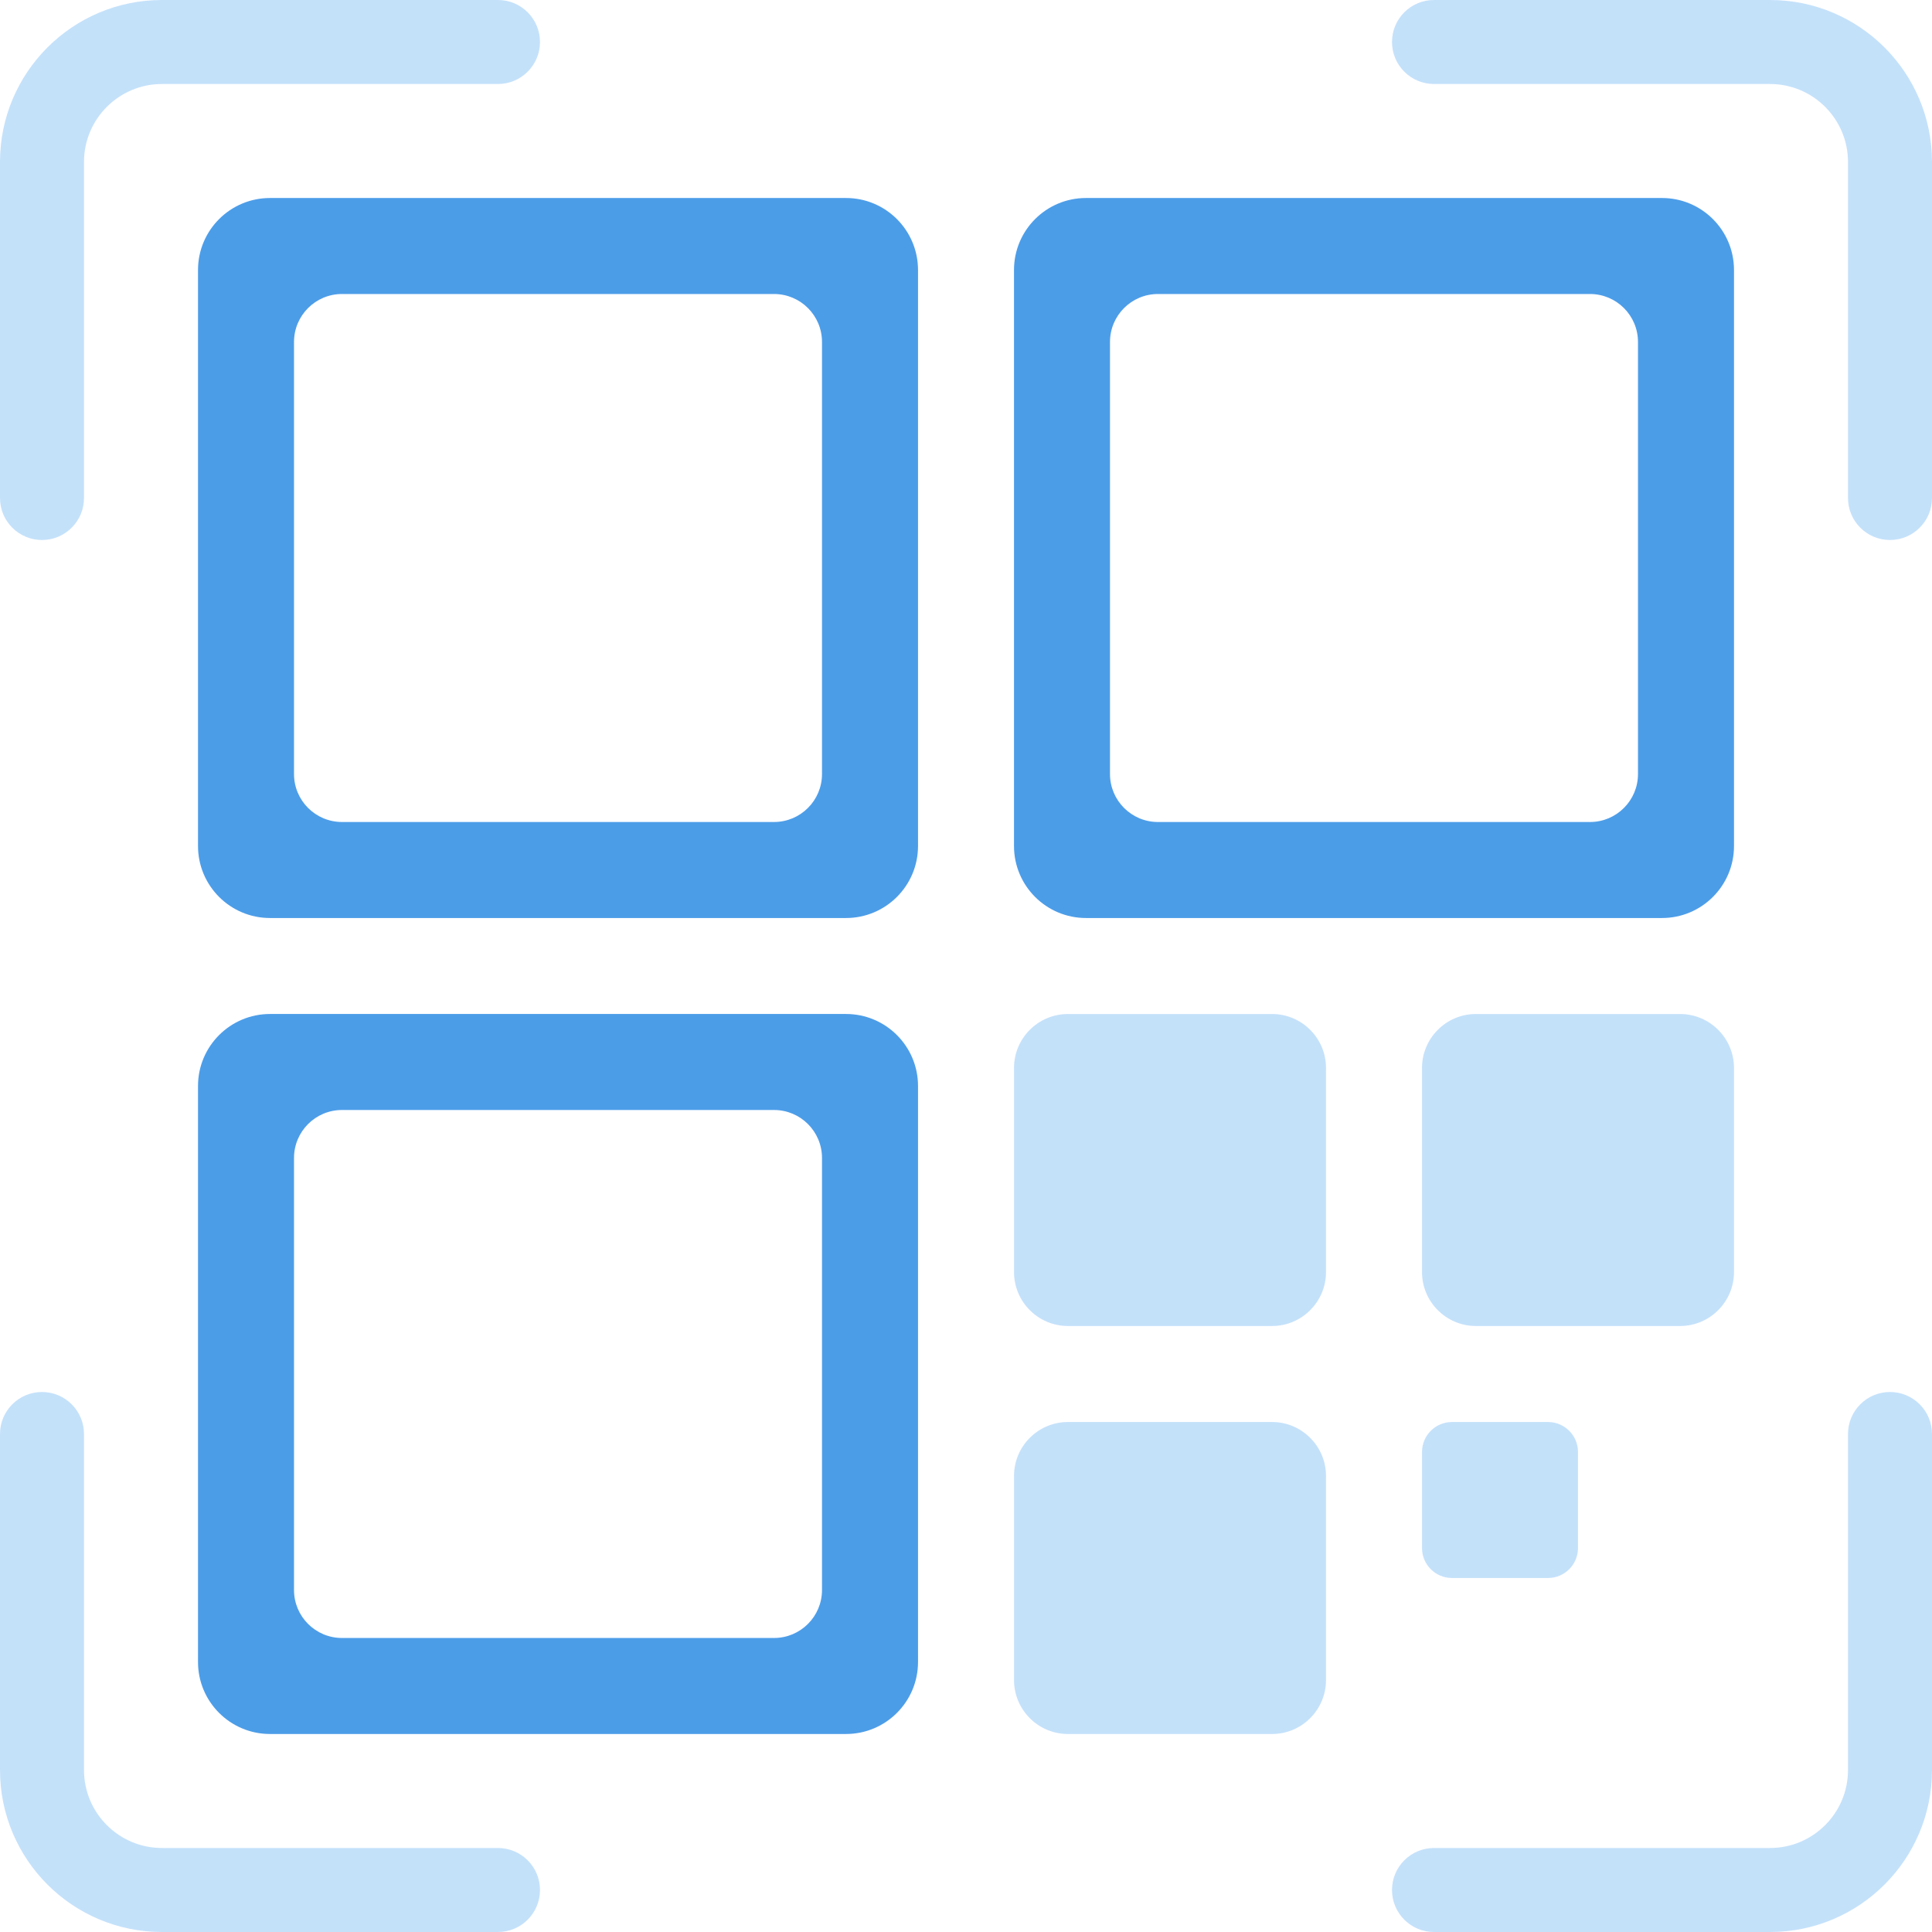
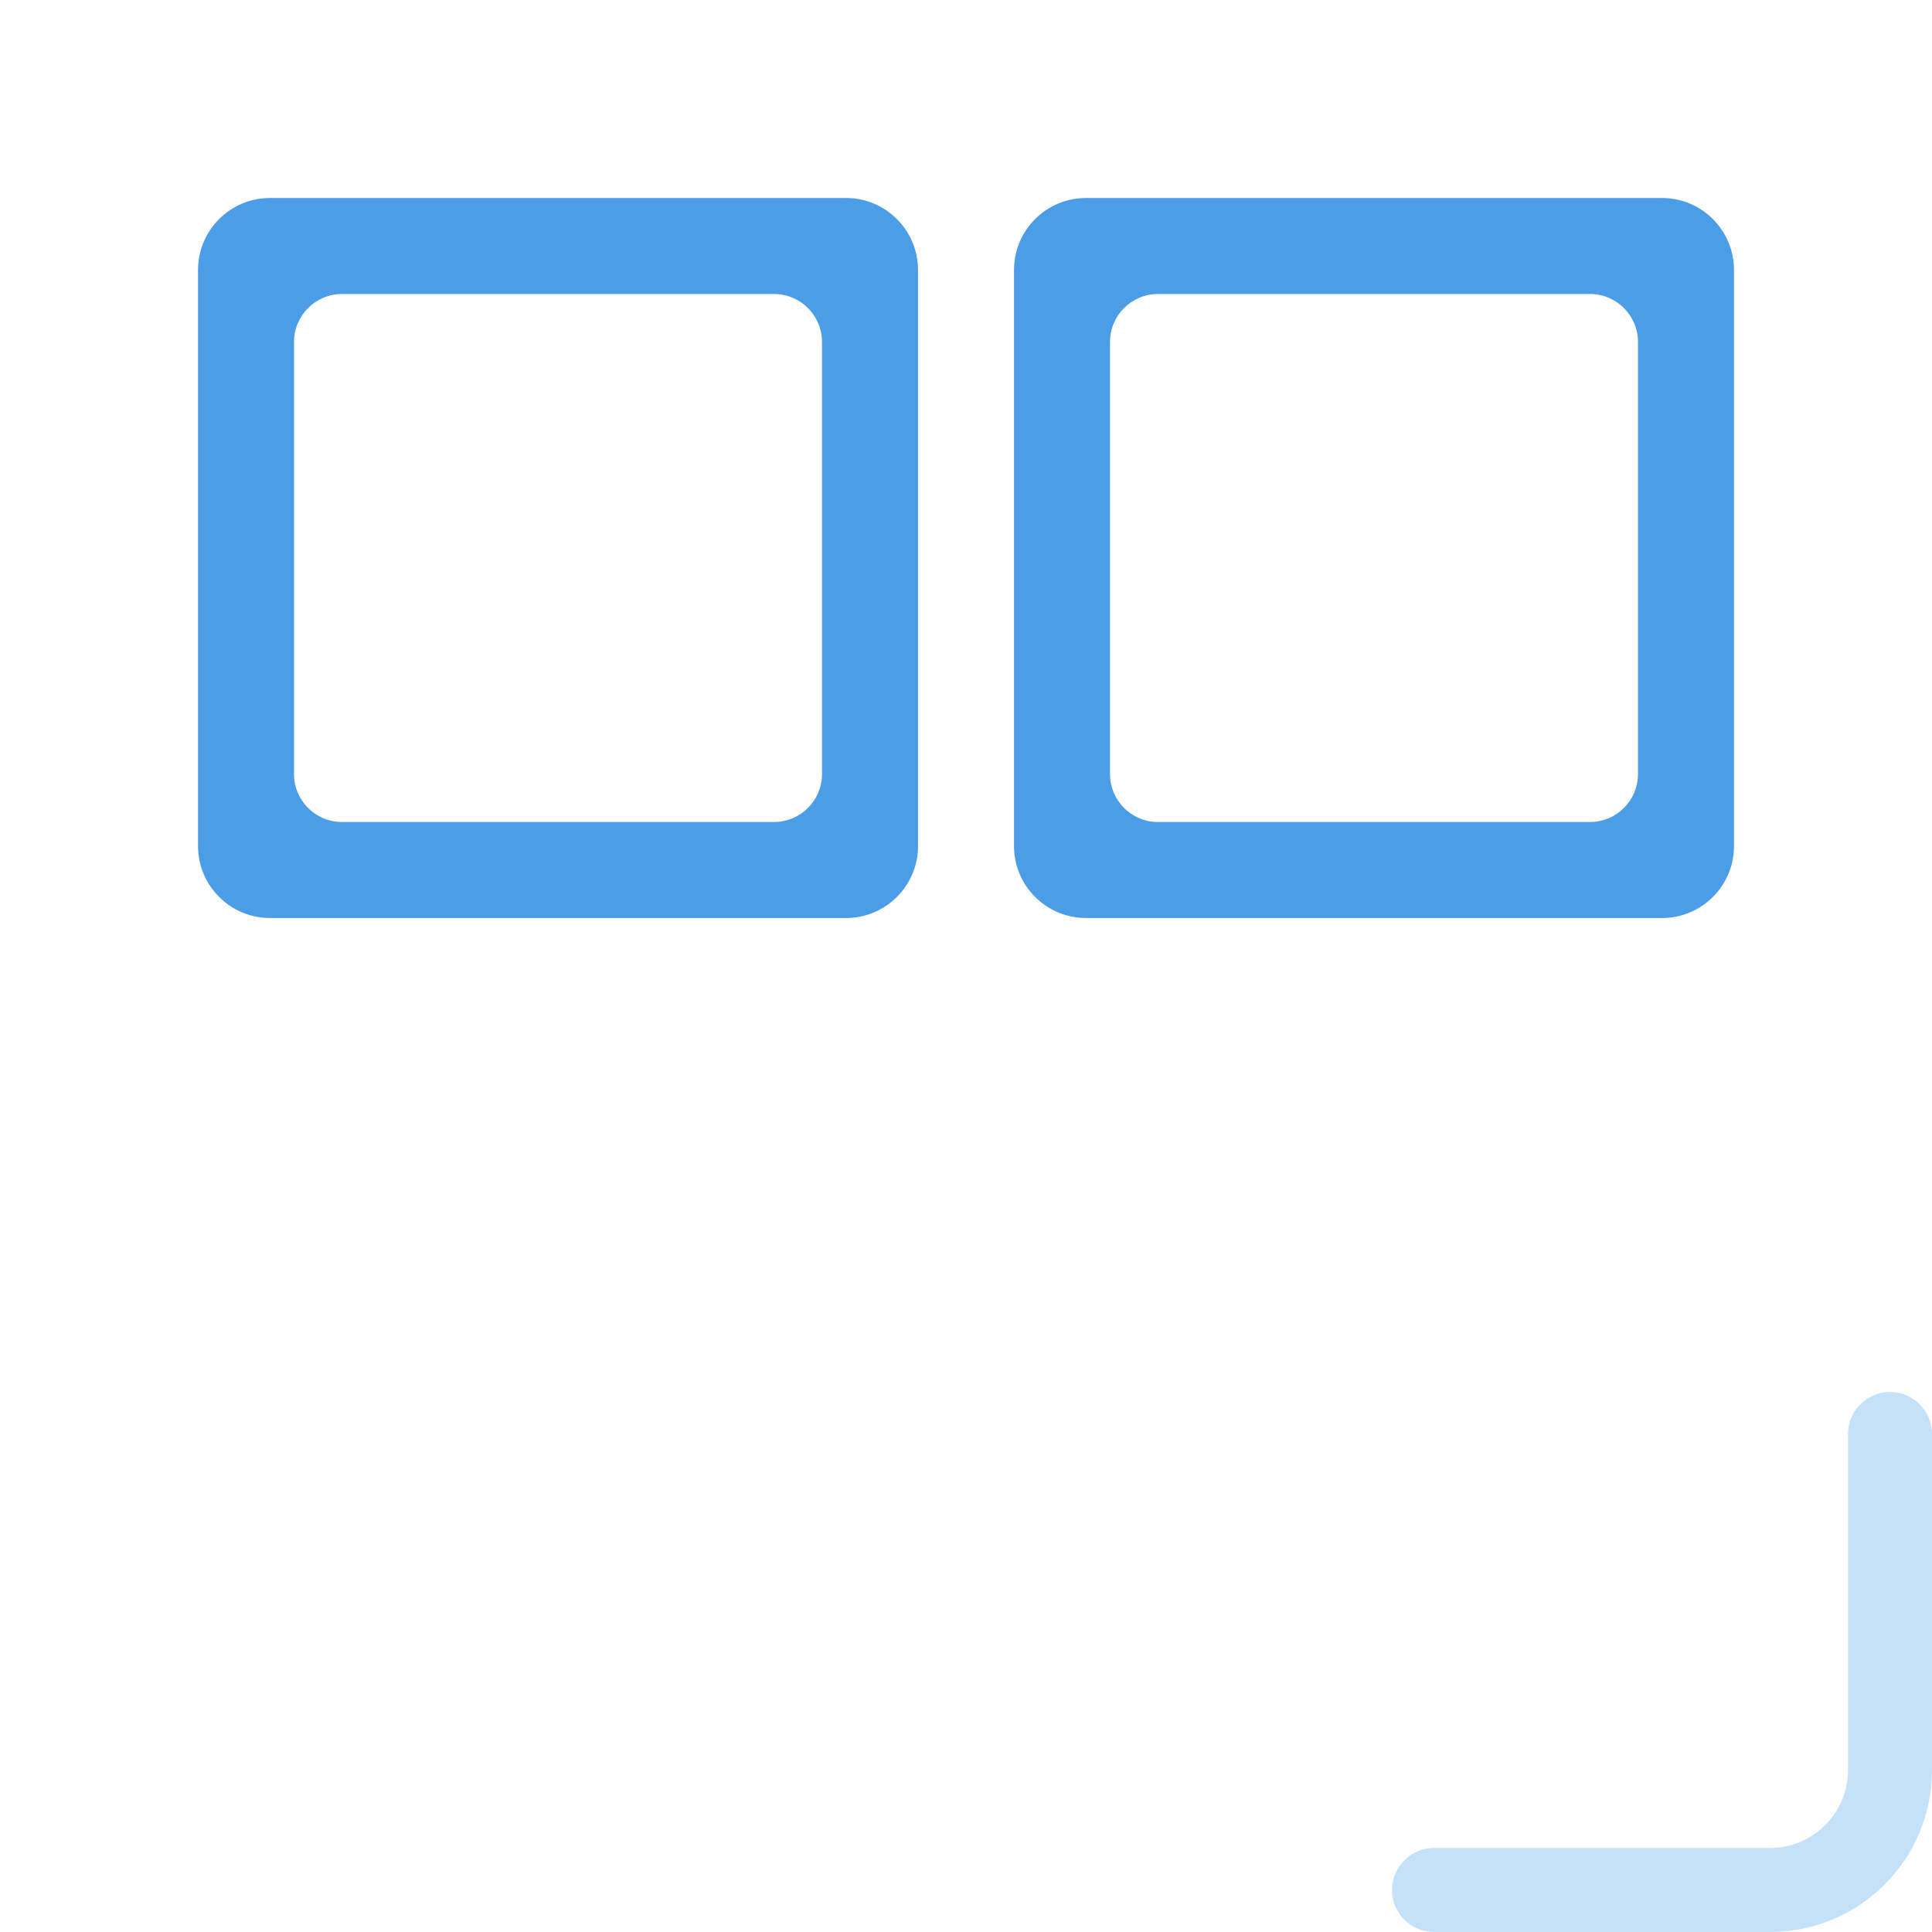
<svg xmlns="http://www.w3.org/2000/svg" width="230" height="230" viewBox="0 0 230 230" fill="none">
  <path fill-rule="evenodd" clip-rule="evenodd" d="M100.715 23.572C105.449 23.572 109.287 27.41 109.288 32.144V100.715C109.288 105.449 105.449 109.287 100.715 109.287H32.144C27.41 109.287 23.573 105.449 23.573 100.715V32.144C23.573 27.41 27.41 23.572 32.144 23.572H100.715ZM40.715 35C37.559 35 35.001 37.559 35.001 40.715V92.144C35.001 95.299 37.559 97.857 40.715 97.857H92.144C95.3 97.857 97.858 95.299 97.858 92.144V40.715C97.858 37.559 95.3 35 92.144 35H40.715Z" fill="#4C9DE8" />
  <path fill-rule="evenodd" clip-rule="evenodd" d="M197.857 23.572C202.591 23.573 206.428 27.41 206.429 32.144V100.715C206.429 105.449 202.591 109.287 197.857 109.287H129.285C124.551 109.287 120.714 105.449 120.714 100.715V32.144C120.714 27.41 124.551 23.573 129.285 23.572H197.857ZM137.856 35C134.7 35 132.142 37.559 132.142 40.715V92.144C132.143 95.299 134.7 97.858 137.856 97.858H189.285C192.441 97.858 194.999 95.299 194.999 92.144V40.715C194.999 37.559 192.441 35 189.285 35H137.856Z" fill="#4C9DE8" />
-   <path fill-rule="evenodd" clip-rule="evenodd" d="M100.715 120.713C105.449 120.713 109.288 124.551 109.288 129.284V197.857C109.288 202.59 105.449 206.428 100.715 206.428H32.144C27.411 206.428 23.573 202.59 23.573 197.857V129.284C23.573 124.551 27.411 120.713 32.144 120.713H100.715ZM40.715 132.142C37.56 132.142 35.001 134.7 35.001 137.856V189.284C35.001 192.44 37.56 194.998 40.715 194.998H92.144C95.3 194.998 97.858 192.44 97.858 189.284V137.856C97.858 134.7 95.3 132.142 92.144 132.142H40.715Z" fill="#4C9DE8" />
-   <path d="M127.144 169.644H151.429C154.782 169.644 157.501 172.362 157.501 175.715V200C157.501 203.353 154.782 206.072 151.429 206.072H127.144C123.791 206.072 121.073 203.353 121.073 200V175.715C121.073 172.362 123.791 169.644 127.144 169.644ZM172.858 169.644H184.287C186.062 169.644 187.5 171.082 187.5 172.857V184.286C187.5 186.061 186.062 187.5 184.287 187.5H172.858C171.083 187.5 169.644 186.061 169.644 184.286V172.857C169.644 171.082 171.083 169.644 172.858 169.644ZM127.144 121.072H151.429C154.782 121.072 157.501 123.79 157.501 127.144V151.429C157.501 154.782 154.782 157.501 151.429 157.501H127.144C123.791 157.501 121.073 154.782 121.073 151.429V127.144C121.073 123.79 123.791 121.072 127.144 121.072ZM175.715 121.072H200C203.354 121.072 206.072 123.79 206.072 127.144V151.429C206.072 154.782 203.354 157.501 200 157.501H175.715C172.362 157.501 169.644 154.782 169.644 151.429V127.144C169.644 123.79 172.362 121.072 175.715 121.072Z" fill="#C4E1FA" stroke="#C4E1FA" stroke-width="0.714" />
-   <path d="M0 59.286V19.286C0 8.635 8.635 0 19.286 0H59.285C62.047 0 64.285 2.239 64.285 5C64.285 7.761 62.047 10 59.285 10H19.286C14.158 10 10 14.158 10 19.286V59.286C10 62.047 7.761 64.286 5 64.286C2.239 64.286 0 62.047 0 59.286Z" fill="#C4E1FA" />
-   <path d="M0 170.714V210.714C0 221.365 8.635 230 19.286 230H59.285C62.047 230 64.285 227.761 64.285 225C64.285 222.239 62.047 220 59.285 220H19.286C14.158 220 10 215.842 10 210.714V170.714C10 167.953 7.761 165.714 5 165.714C2.239 165.714 0 167.953 0 170.714Z" fill="#C4E1FA" />
-   <path d="M230 59.286V19.286C230 8.635 221.365 0 210.714 0H170.715C167.953 0 165.715 2.239 165.715 5C165.715 7.761 167.953 10 170.715 10H210.714C215.842 10 220 14.158 220 19.286V59.286C220 62.047 222.239 64.286 225 64.286C227.761 64.286 230 62.047 230 59.286Z" fill="#C4E1FA" />
  <path d="M230 170.714V210.714C230 221.365 221.365 230 210.714 230H170.715C167.953 230 165.715 227.761 165.715 225C165.715 222.239 167.953 220 170.715 220H210.714C215.842 220 220 215.842 220 210.714V170.714C220 167.953 222.239 165.714 225 165.714C227.761 165.714 230 167.953 230 170.714Z" fill="#C4E1FA" />
</svg>